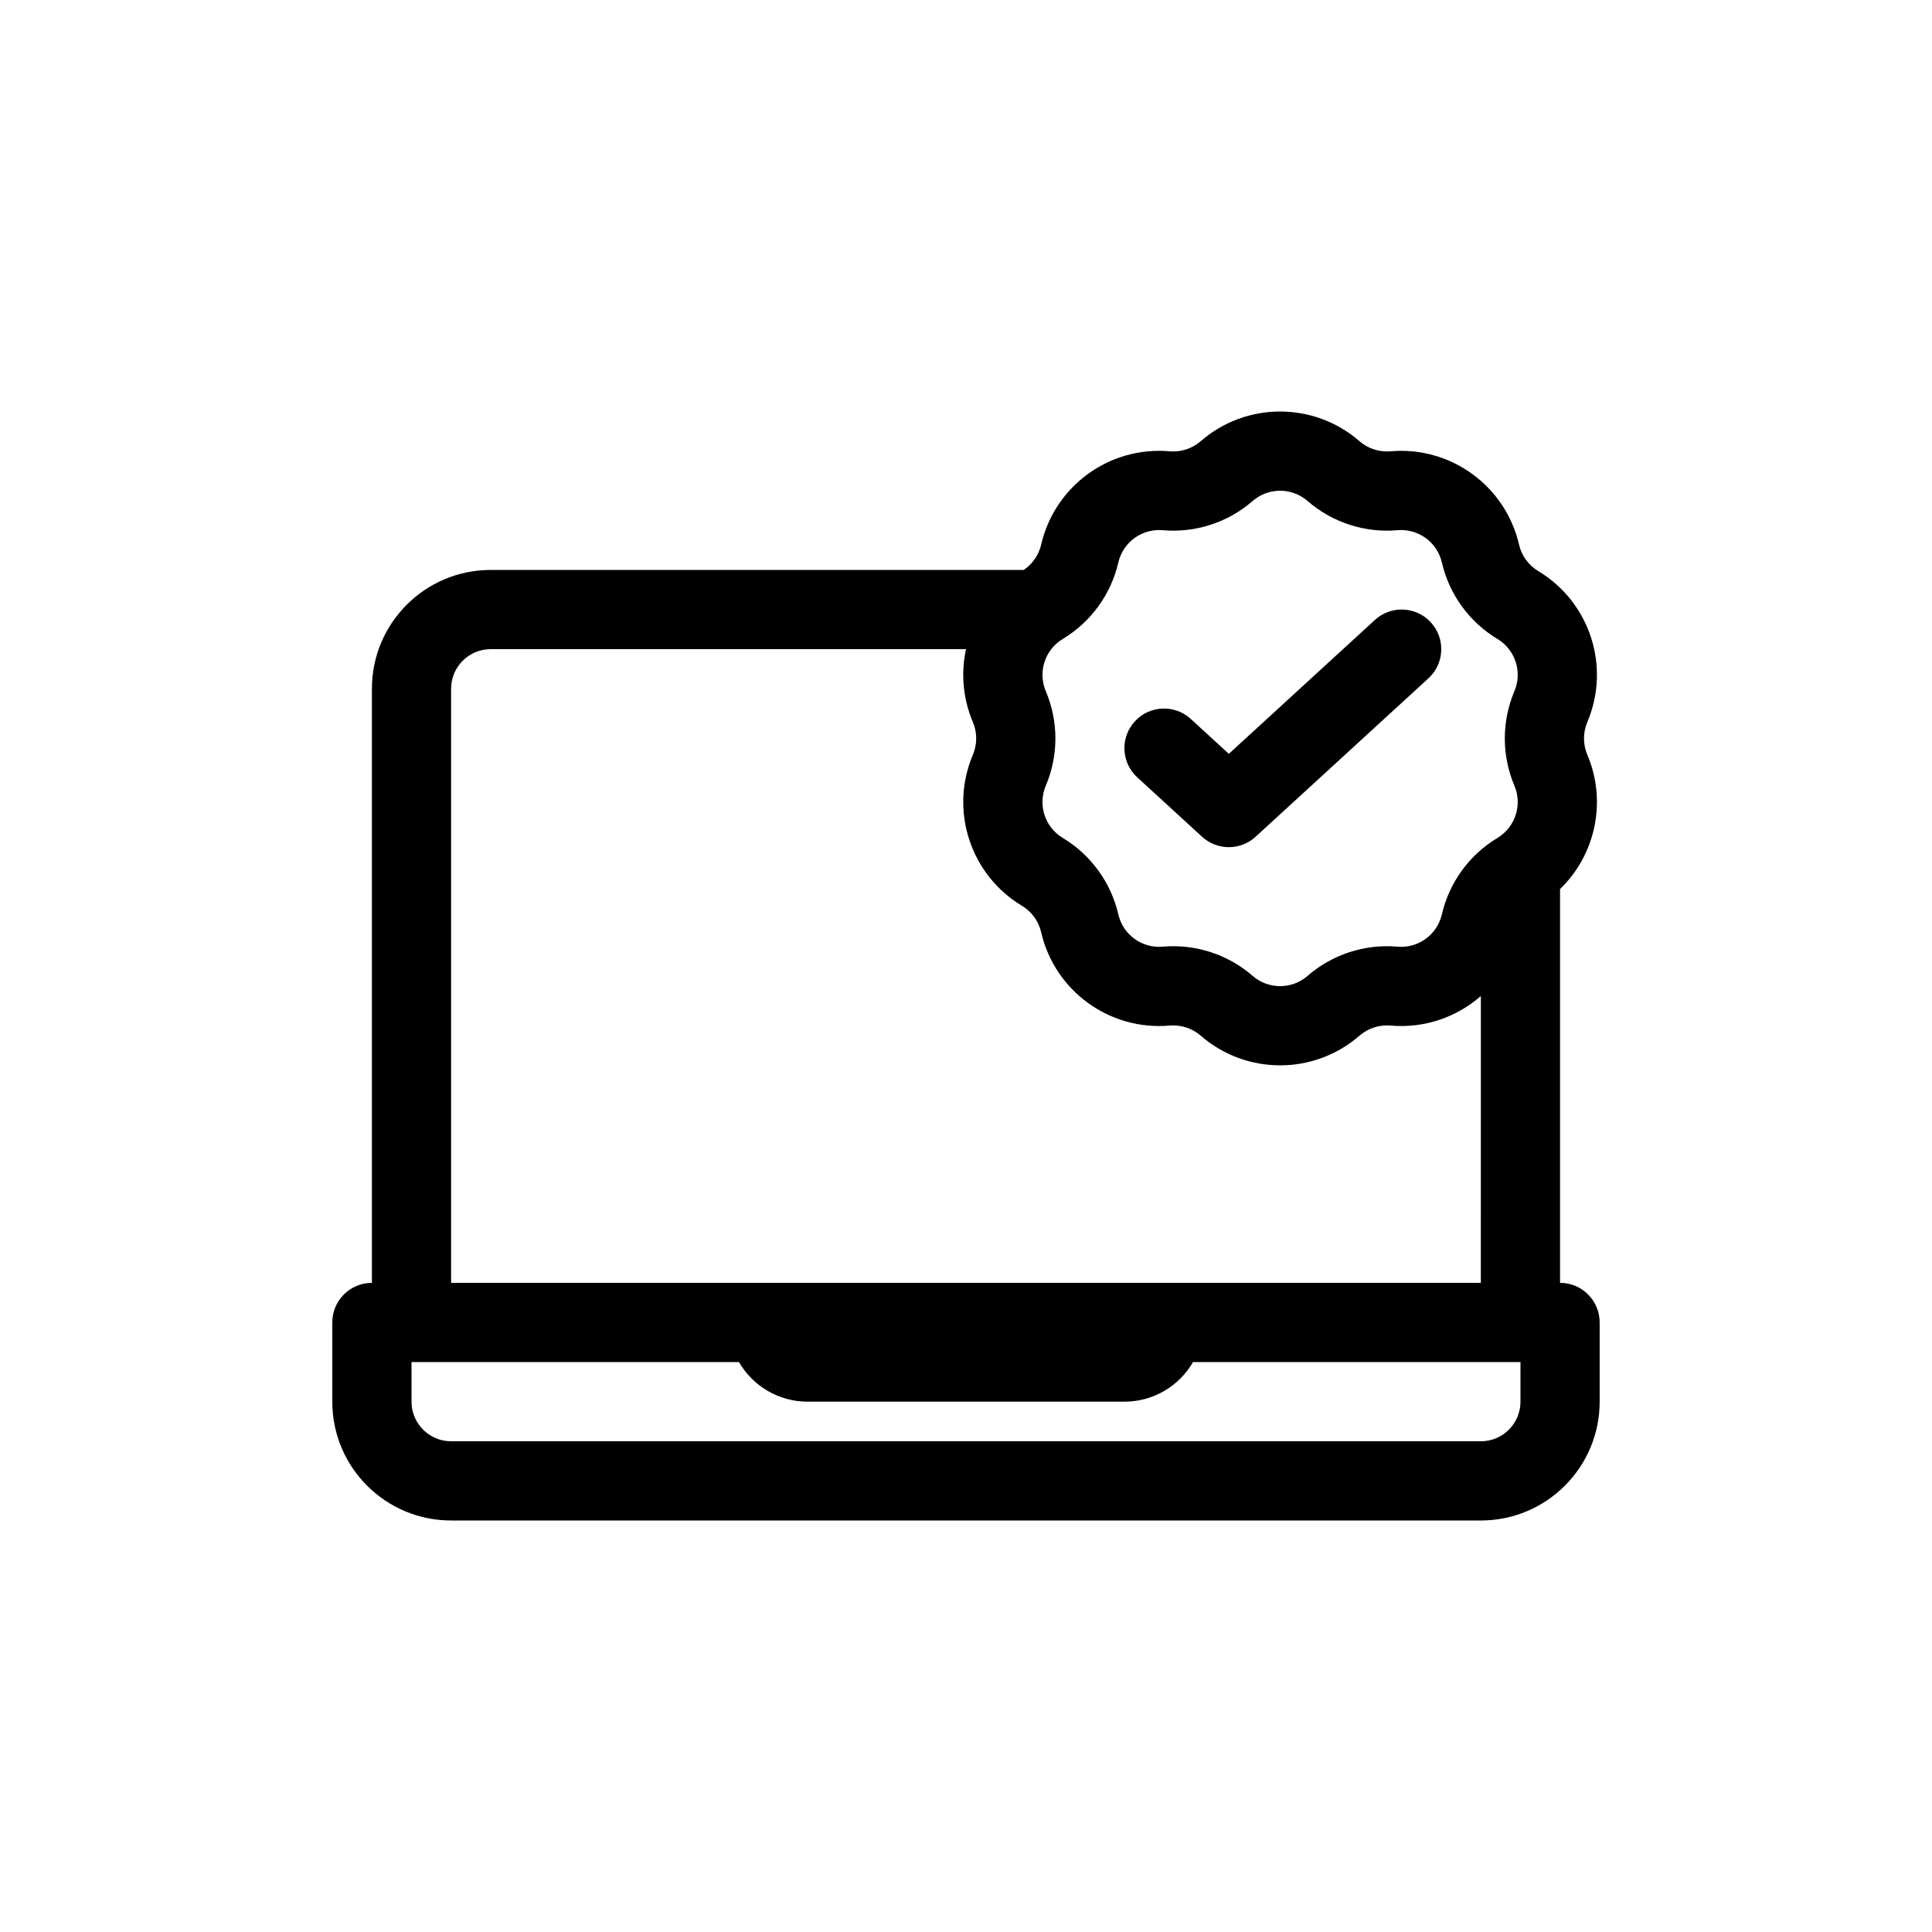
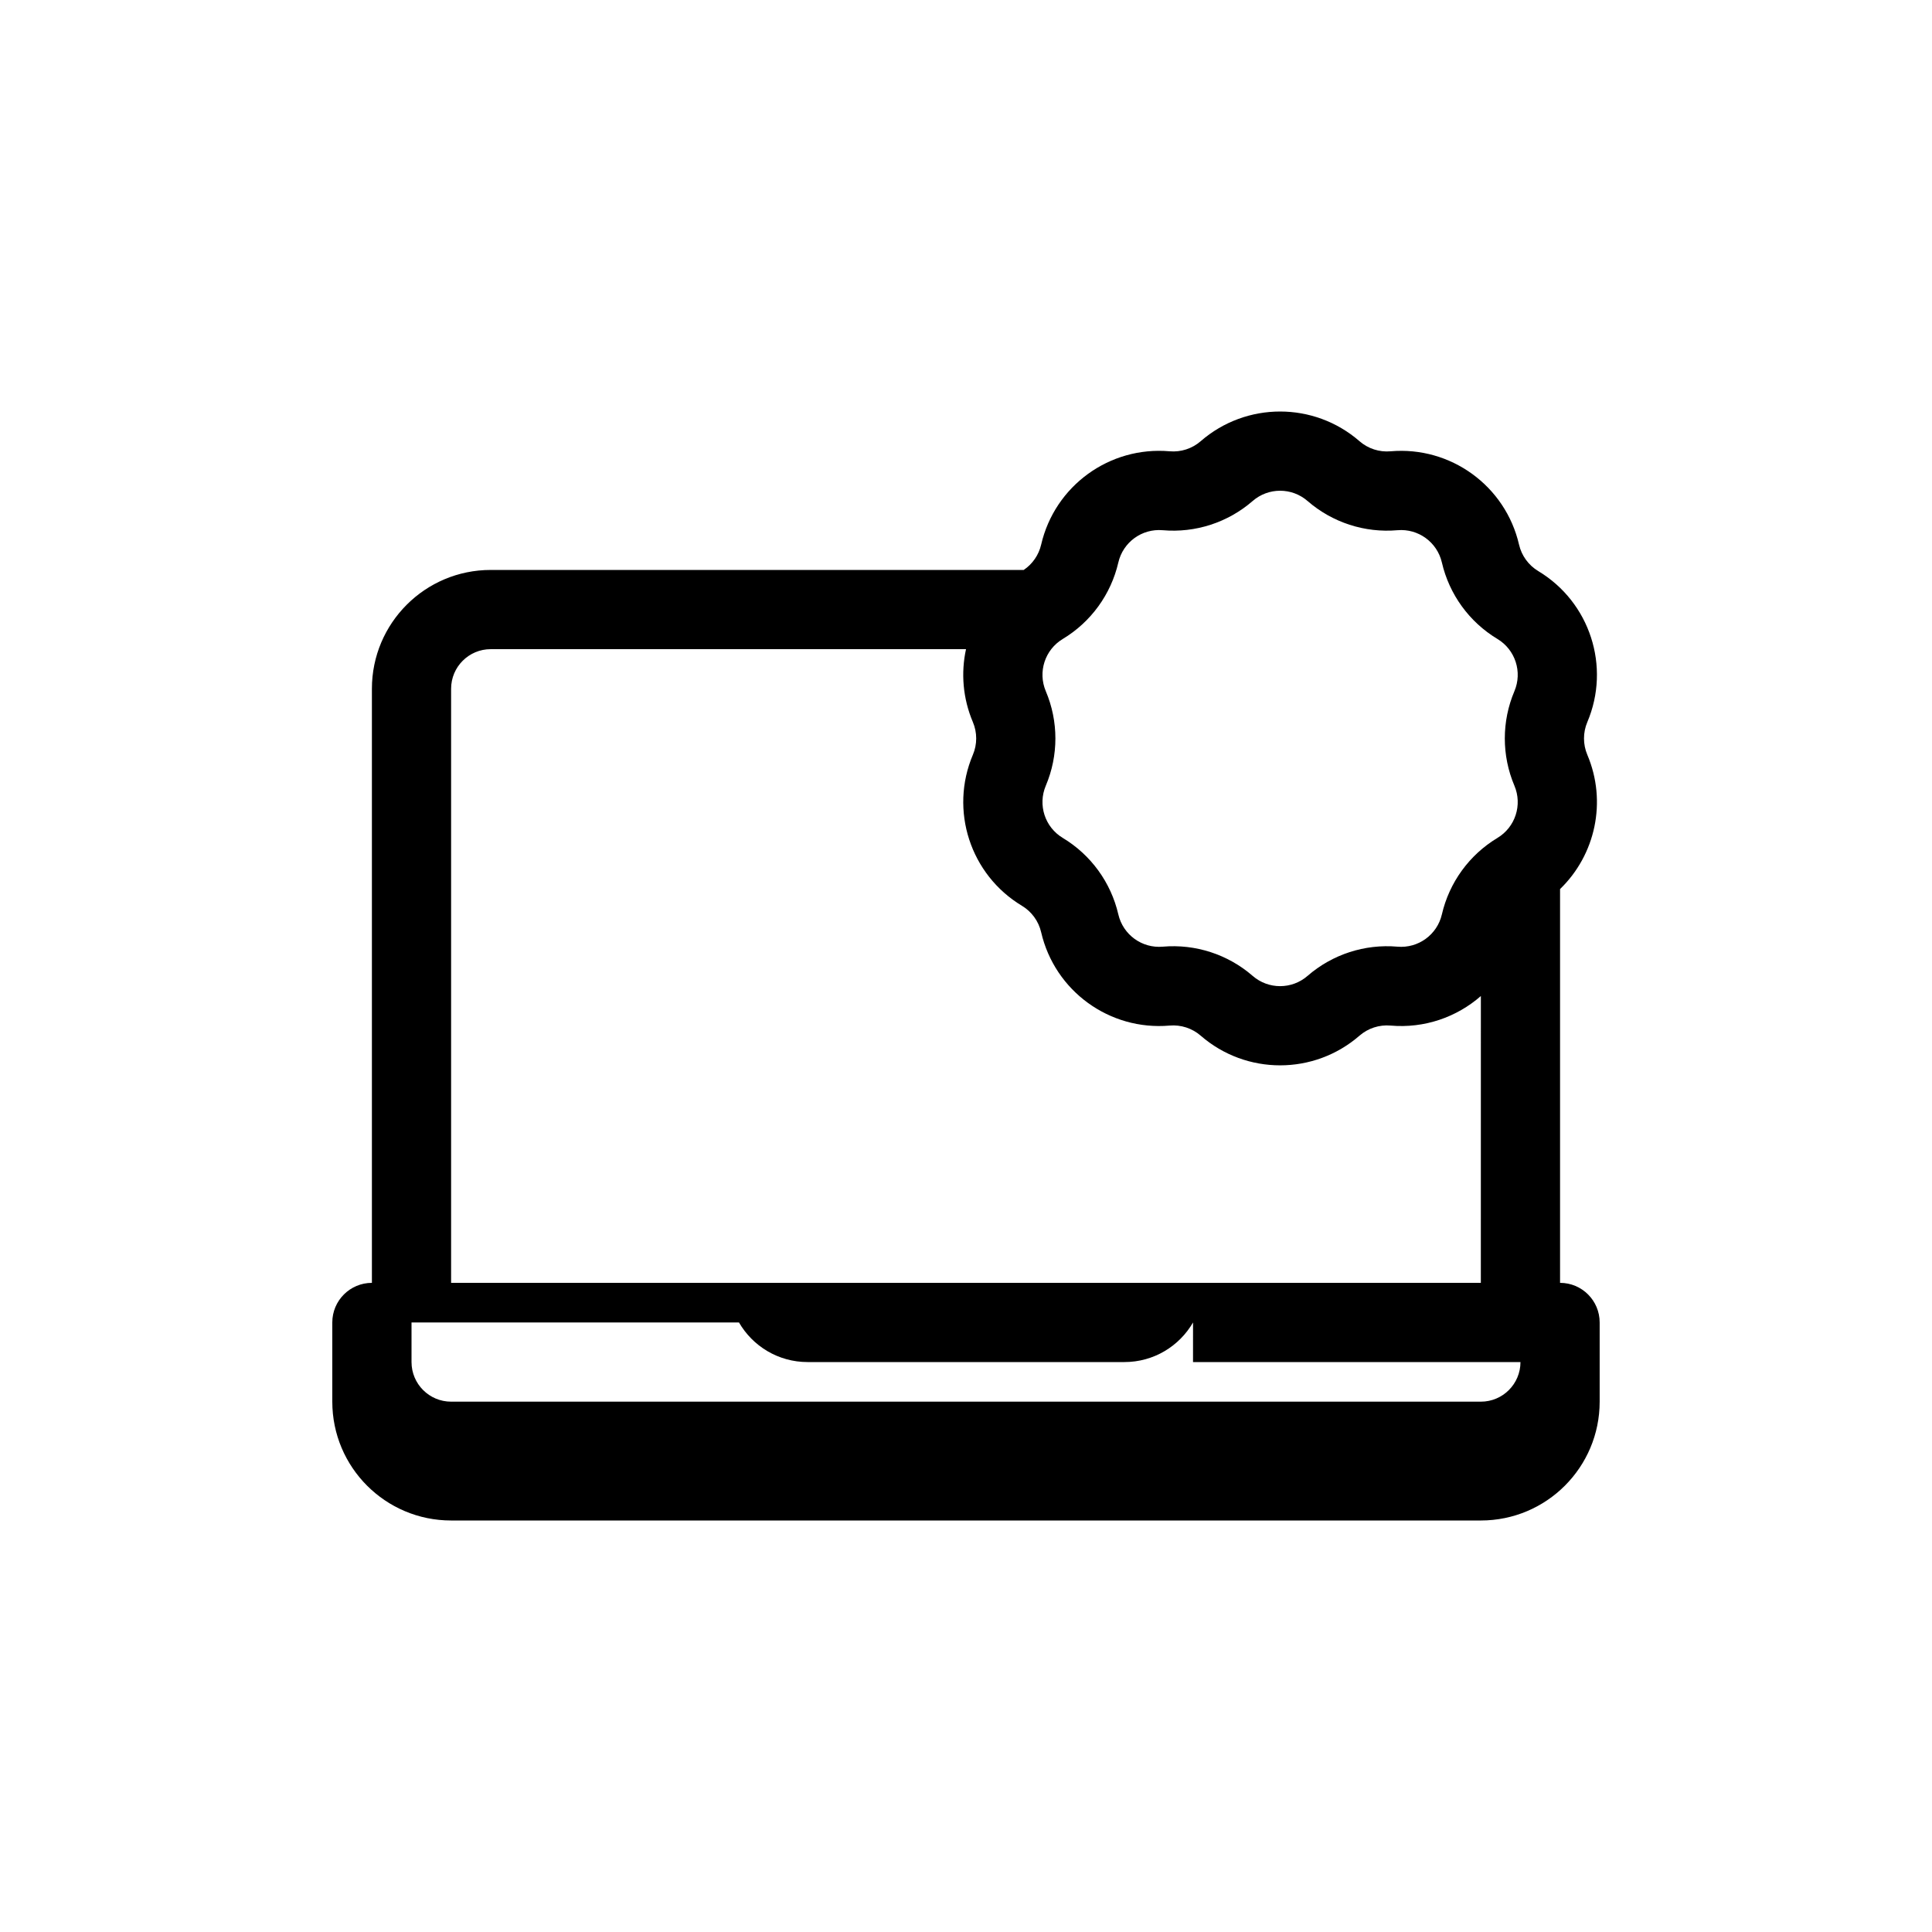
<svg xmlns="http://www.w3.org/2000/svg" fill="#000000" width="800px" height="800px" version="1.1" viewBox="144 144 512 512">
  <g>
-     <path d="m462.56 365.75c4.012 3.676 10.172 3.676 14.184 0l45.801-41.984c4.273-3.918 4.562-10.559 0.645-14.832-3.914-4.273-10.555-4.562-14.828-0.645l-38.707 35.484-10.086-9.246c-4.273-3.914-10.914-3.625-14.828 0.648-3.918 4.269-3.629 10.91 0.645 14.828z" />
-     <path d="m504.28 260.92c-12.066-10.484-30.012-10.484-42.082 0-2.269 1.973-5.242 2.938-8.238 2.676-15.922-1.387-30.441 9.16-34.043 24.734-0.637 2.75-2.293 5.144-4.621 6.711h-141.25c-17.391 0-31.488 14.098-31.488 31.488v157.44c-5.797 0-10.496 4.699-10.496 10.496v20.992c0 17.395 14.098 31.488 31.488 31.488h272.89c17.391 0 31.488-14.094 31.488-31.488v-20.992c0-5.797-4.699-10.496-10.496-10.496v-104.36c9.359-9.047 12.496-23.156 7.223-35.586-1.172-2.766-1.172-5.894 0-8.66 6.242-14.719 0.695-31.785-13.004-40.023-2.578-1.551-4.414-4.078-5.09-7.008-3.602-15.574-18.121-26.121-34.047-24.734-2.996 0.262-5.969-0.703-8.238-2.676zm32.164 147.04c-6.383 5.586-14.93 8.613-23.926 7.828-2.996-0.262-5.969 0.703-8.238 2.676-12.066 10.484-30.012 10.484-42.082 0-2.269-1.973-5.242-2.938-8.238-2.676-15.922 1.387-30.441-9.16-34.043-24.734-0.676-2.93-2.516-5.461-5.09-7.008-13.703-8.238-19.246-25.305-13.004-40.023 1.172-2.766 1.172-5.894 0-8.66-2.676-6.305-3.188-13.039-1.82-19.328h-125.96c-5.797 0-10.496 4.699-10.496 10.496v157.44h272.89zm-60.477-131.19c4.172-3.625 10.375-3.625 14.547 0 6.566 5.703 15.164 8.496 23.828 7.742 5.504-0.48 10.523 3.164 11.77 8.551 1.957 8.473 7.273 15.789 14.727 20.27 4.734 2.848 6.652 8.746 4.496 13.836-3.394 8.004-3.394 17.047 0 25.051 2.156 5.09 0.238 10.988-4.496 13.836-7.453 4.484-12.77 11.797-14.727 20.27-1.246 5.387-6.266 9.031-11.77 8.551-8.664-0.754-17.262 2.039-23.828 7.742-4.172 3.625-10.375 3.625-14.547 0-6.566-5.703-15.164-8.496-23.828-7.742-5.508 0.48-10.523-3.164-11.77-8.551-1.961-8.473-7.273-15.785-14.727-20.27-4.738-2.848-6.652-8.746-4.496-13.836 3.394-8.004 3.394-17.047 0-25.051-2.156-5.09-0.242-10.988 4.496-13.836 7.453-4.481 12.766-11.797 14.727-20.27 1.246-5.387 6.262-9.031 11.77-8.551 8.664 0.754 17.262-2.039 23.828-7.742zm-15.805 228.19h86.777v10.496c0 5.797-4.699 10.496-10.496 10.496h-272.89c-5.797 0-10.496-4.699-10.496-10.496v-10.496h86.777c3.629 6.277 10.414 10.496 18.184 10.496h83.969c7.769 0 14.551-4.219 18.18-10.496z" fill-rule="evenodd" />
+     <path d="m504.28 260.92c-12.066-10.484-30.012-10.484-42.082 0-2.269 1.973-5.242 2.938-8.238 2.676-15.922-1.387-30.441 9.16-34.043 24.734-0.637 2.75-2.293 5.144-4.621 6.711h-141.25c-17.391 0-31.488 14.098-31.488 31.488v157.44c-5.797 0-10.496 4.699-10.496 10.496v20.992c0 17.395 14.098 31.488 31.488 31.488h272.89c17.391 0 31.488-14.094 31.488-31.488v-20.992c0-5.797-4.699-10.496-10.496-10.496v-104.36c9.359-9.047 12.496-23.156 7.223-35.586-1.172-2.766-1.172-5.894 0-8.66 6.242-14.719 0.695-31.785-13.004-40.023-2.578-1.551-4.414-4.078-5.09-7.008-3.602-15.574-18.121-26.121-34.047-24.734-2.996 0.262-5.969-0.703-8.238-2.676zm32.164 147.04c-6.383 5.586-14.93 8.613-23.926 7.828-2.996-0.262-5.969 0.703-8.238 2.676-12.066 10.484-30.012 10.484-42.082 0-2.269-1.973-5.242-2.938-8.238-2.676-15.922 1.387-30.441-9.16-34.043-24.734-0.676-2.93-2.516-5.461-5.09-7.008-13.703-8.238-19.246-25.305-13.004-40.023 1.172-2.766 1.172-5.894 0-8.66-2.676-6.305-3.188-13.039-1.82-19.328h-125.96c-5.797 0-10.496 4.699-10.496 10.496v157.44h272.89zm-60.477-131.19c4.172-3.625 10.375-3.625 14.547 0 6.566 5.703 15.164 8.496 23.828 7.742 5.504-0.48 10.523 3.164 11.77 8.551 1.957 8.473 7.273 15.789 14.727 20.27 4.734 2.848 6.652 8.746 4.496 13.836-3.394 8.004-3.394 17.047 0 25.051 2.156 5.09 0.238 10.988-4.496 13.836-7.453 4.484-12.77 11.797-14.727 20.27-1.246 5.387-6.266 9.031-11.77 8.551-8.664-0.754-17.262 2.039-23.828 7.742-4.172 3.625-10.375 3.625-14.547 0-6.566-5.703-15.164-8.496-23.828-7.742-5.508 0.48-10.523-3.164-11.77-8.551-1.961-8.473-7.273-15.785-14.727-20.27-4.738-2.848-6.652-8.746-4.496-13.836 3.394-8.004 3.394-17.047 0-25.051-2.156-5.09-0.242-10.988 4.496-13.836 7.453-4.481 12.766-11.797 14.727-20.27 1.246-5.387 6.262-9.031 11.77-8.551 8.664 0.754 17.262-2.039 23.828-7.742zm-15.805 228.19h86.777c0 5.797-4.699 10.496-10.496 10.496h-272.89c-5.797 0-10.496-4.699-10.496-10.496v-10.496h86.777c3.629 6.277 10.414 10.496 18.184 10.496h83.969c7.769 0 14.551-4.219 18.18-10.496z" fill-rule="evenodd" />
  </g>
</svg>